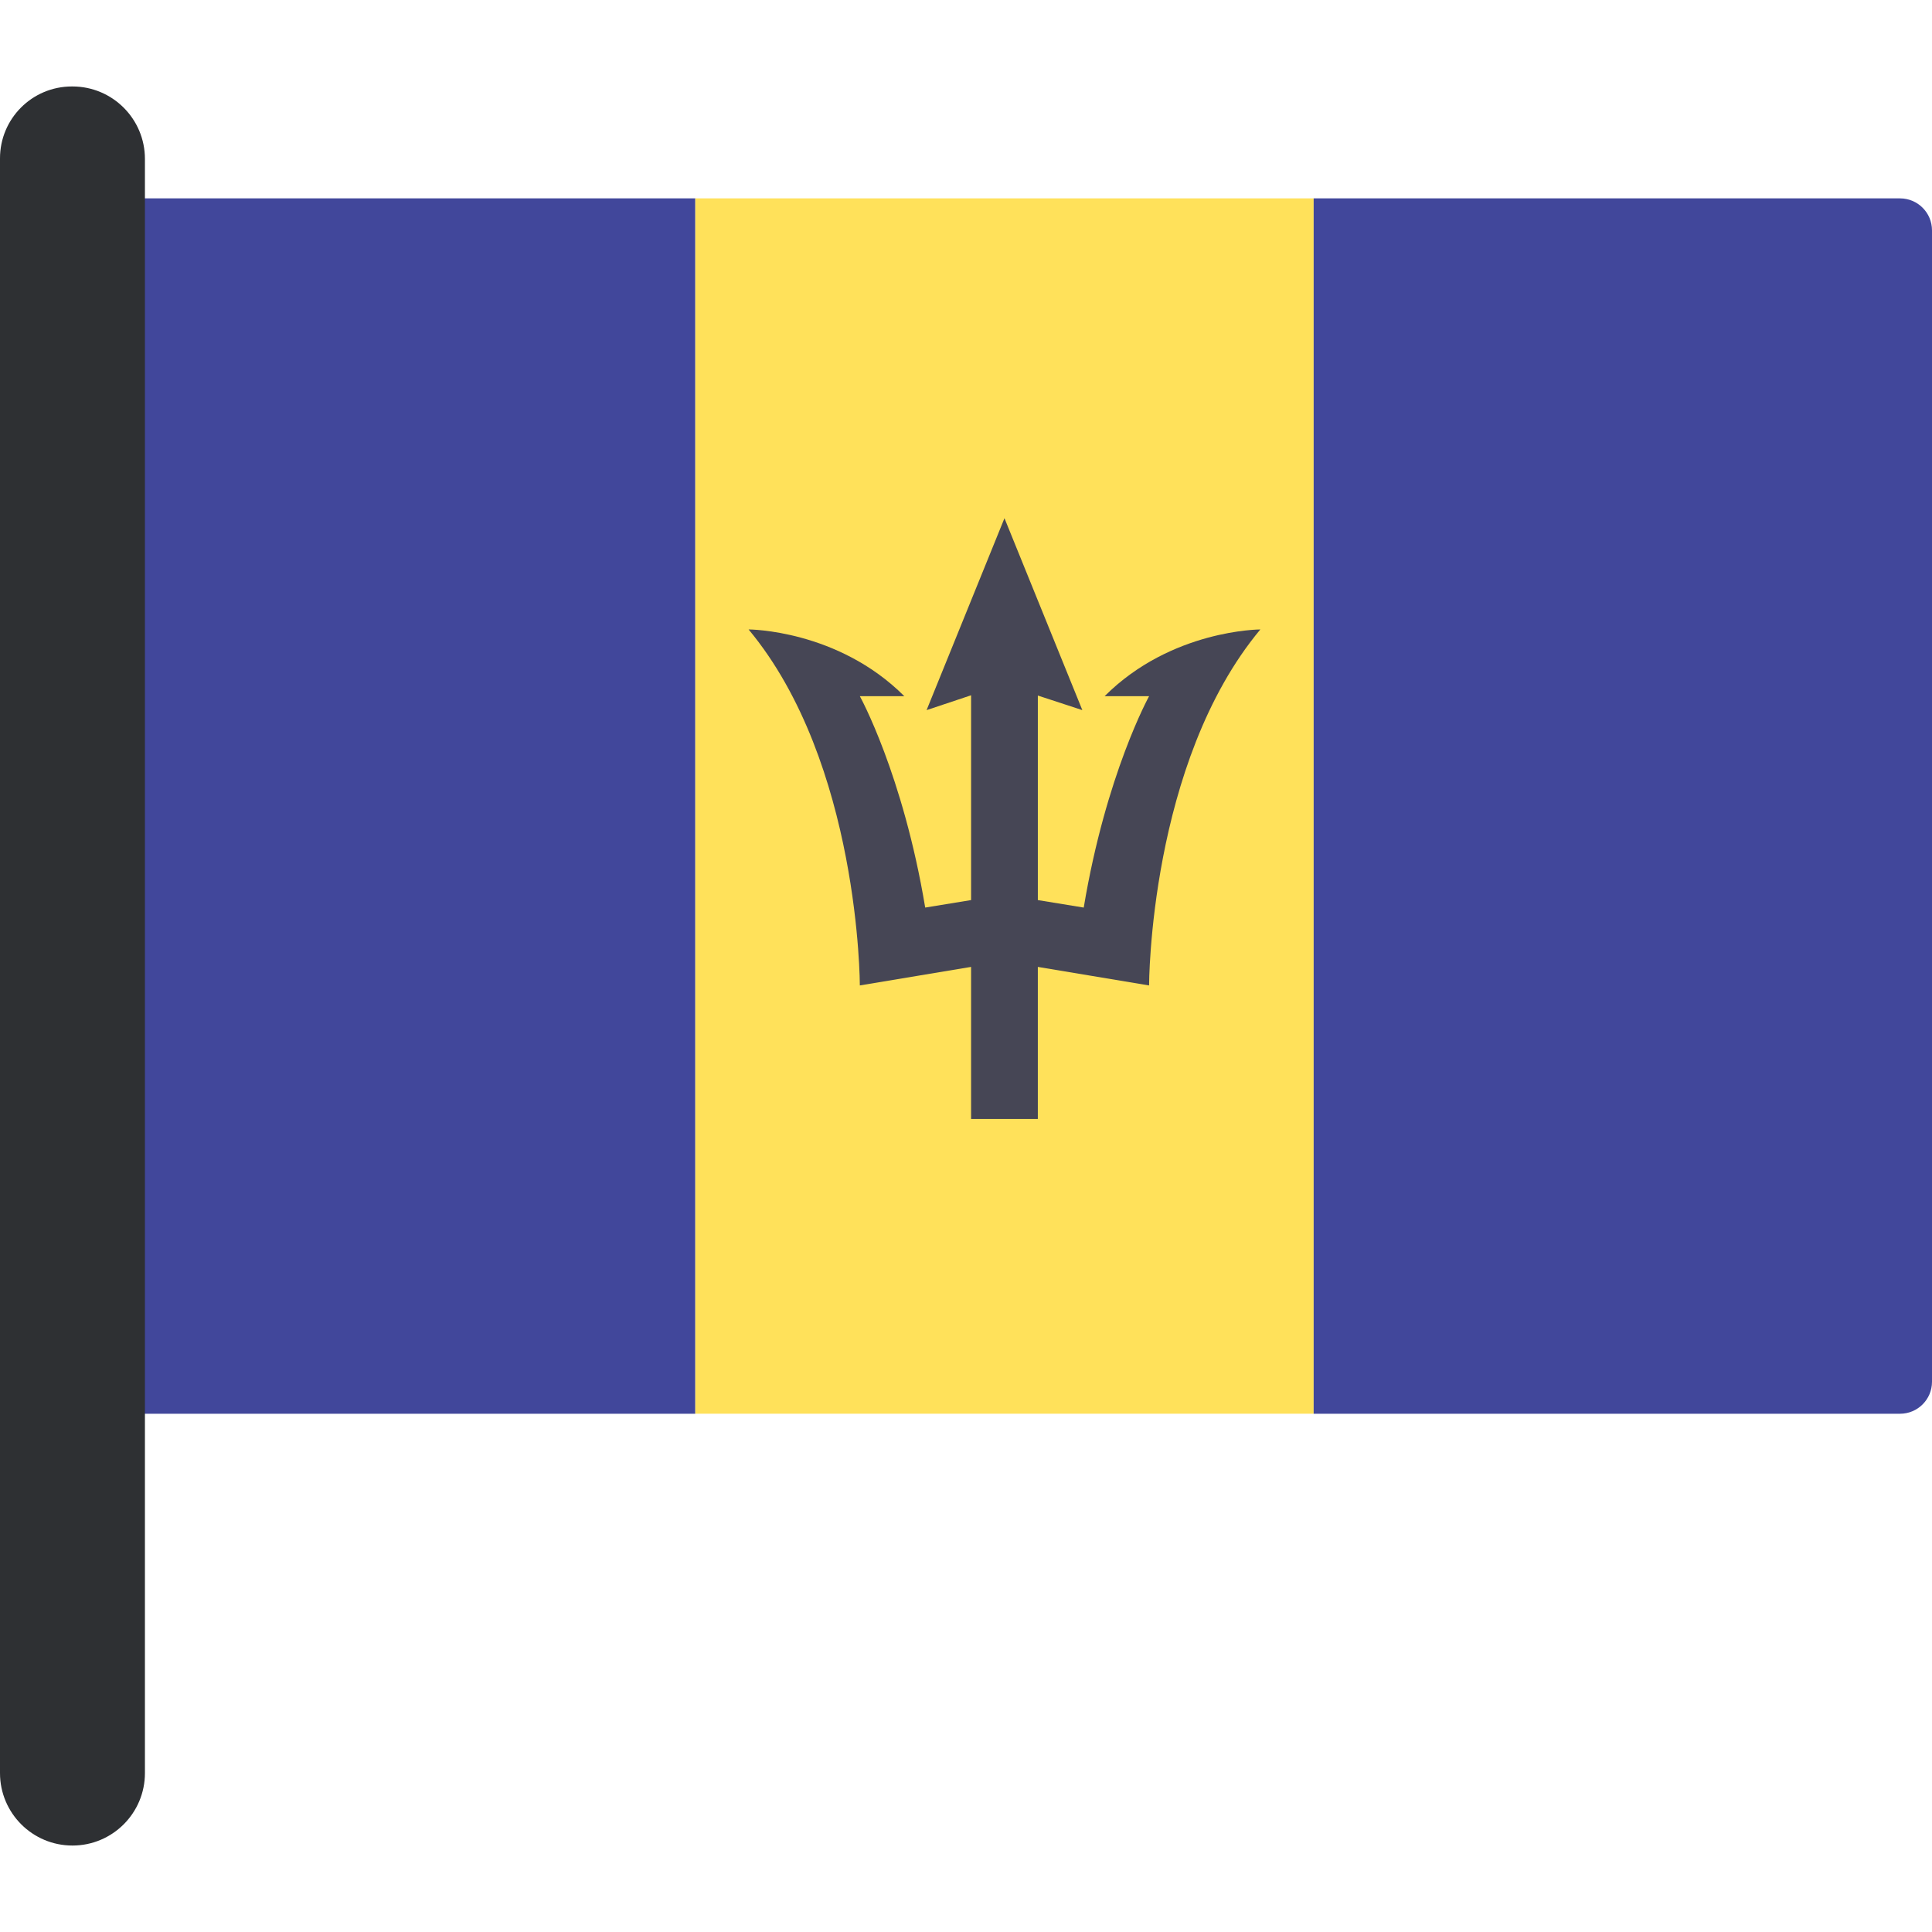
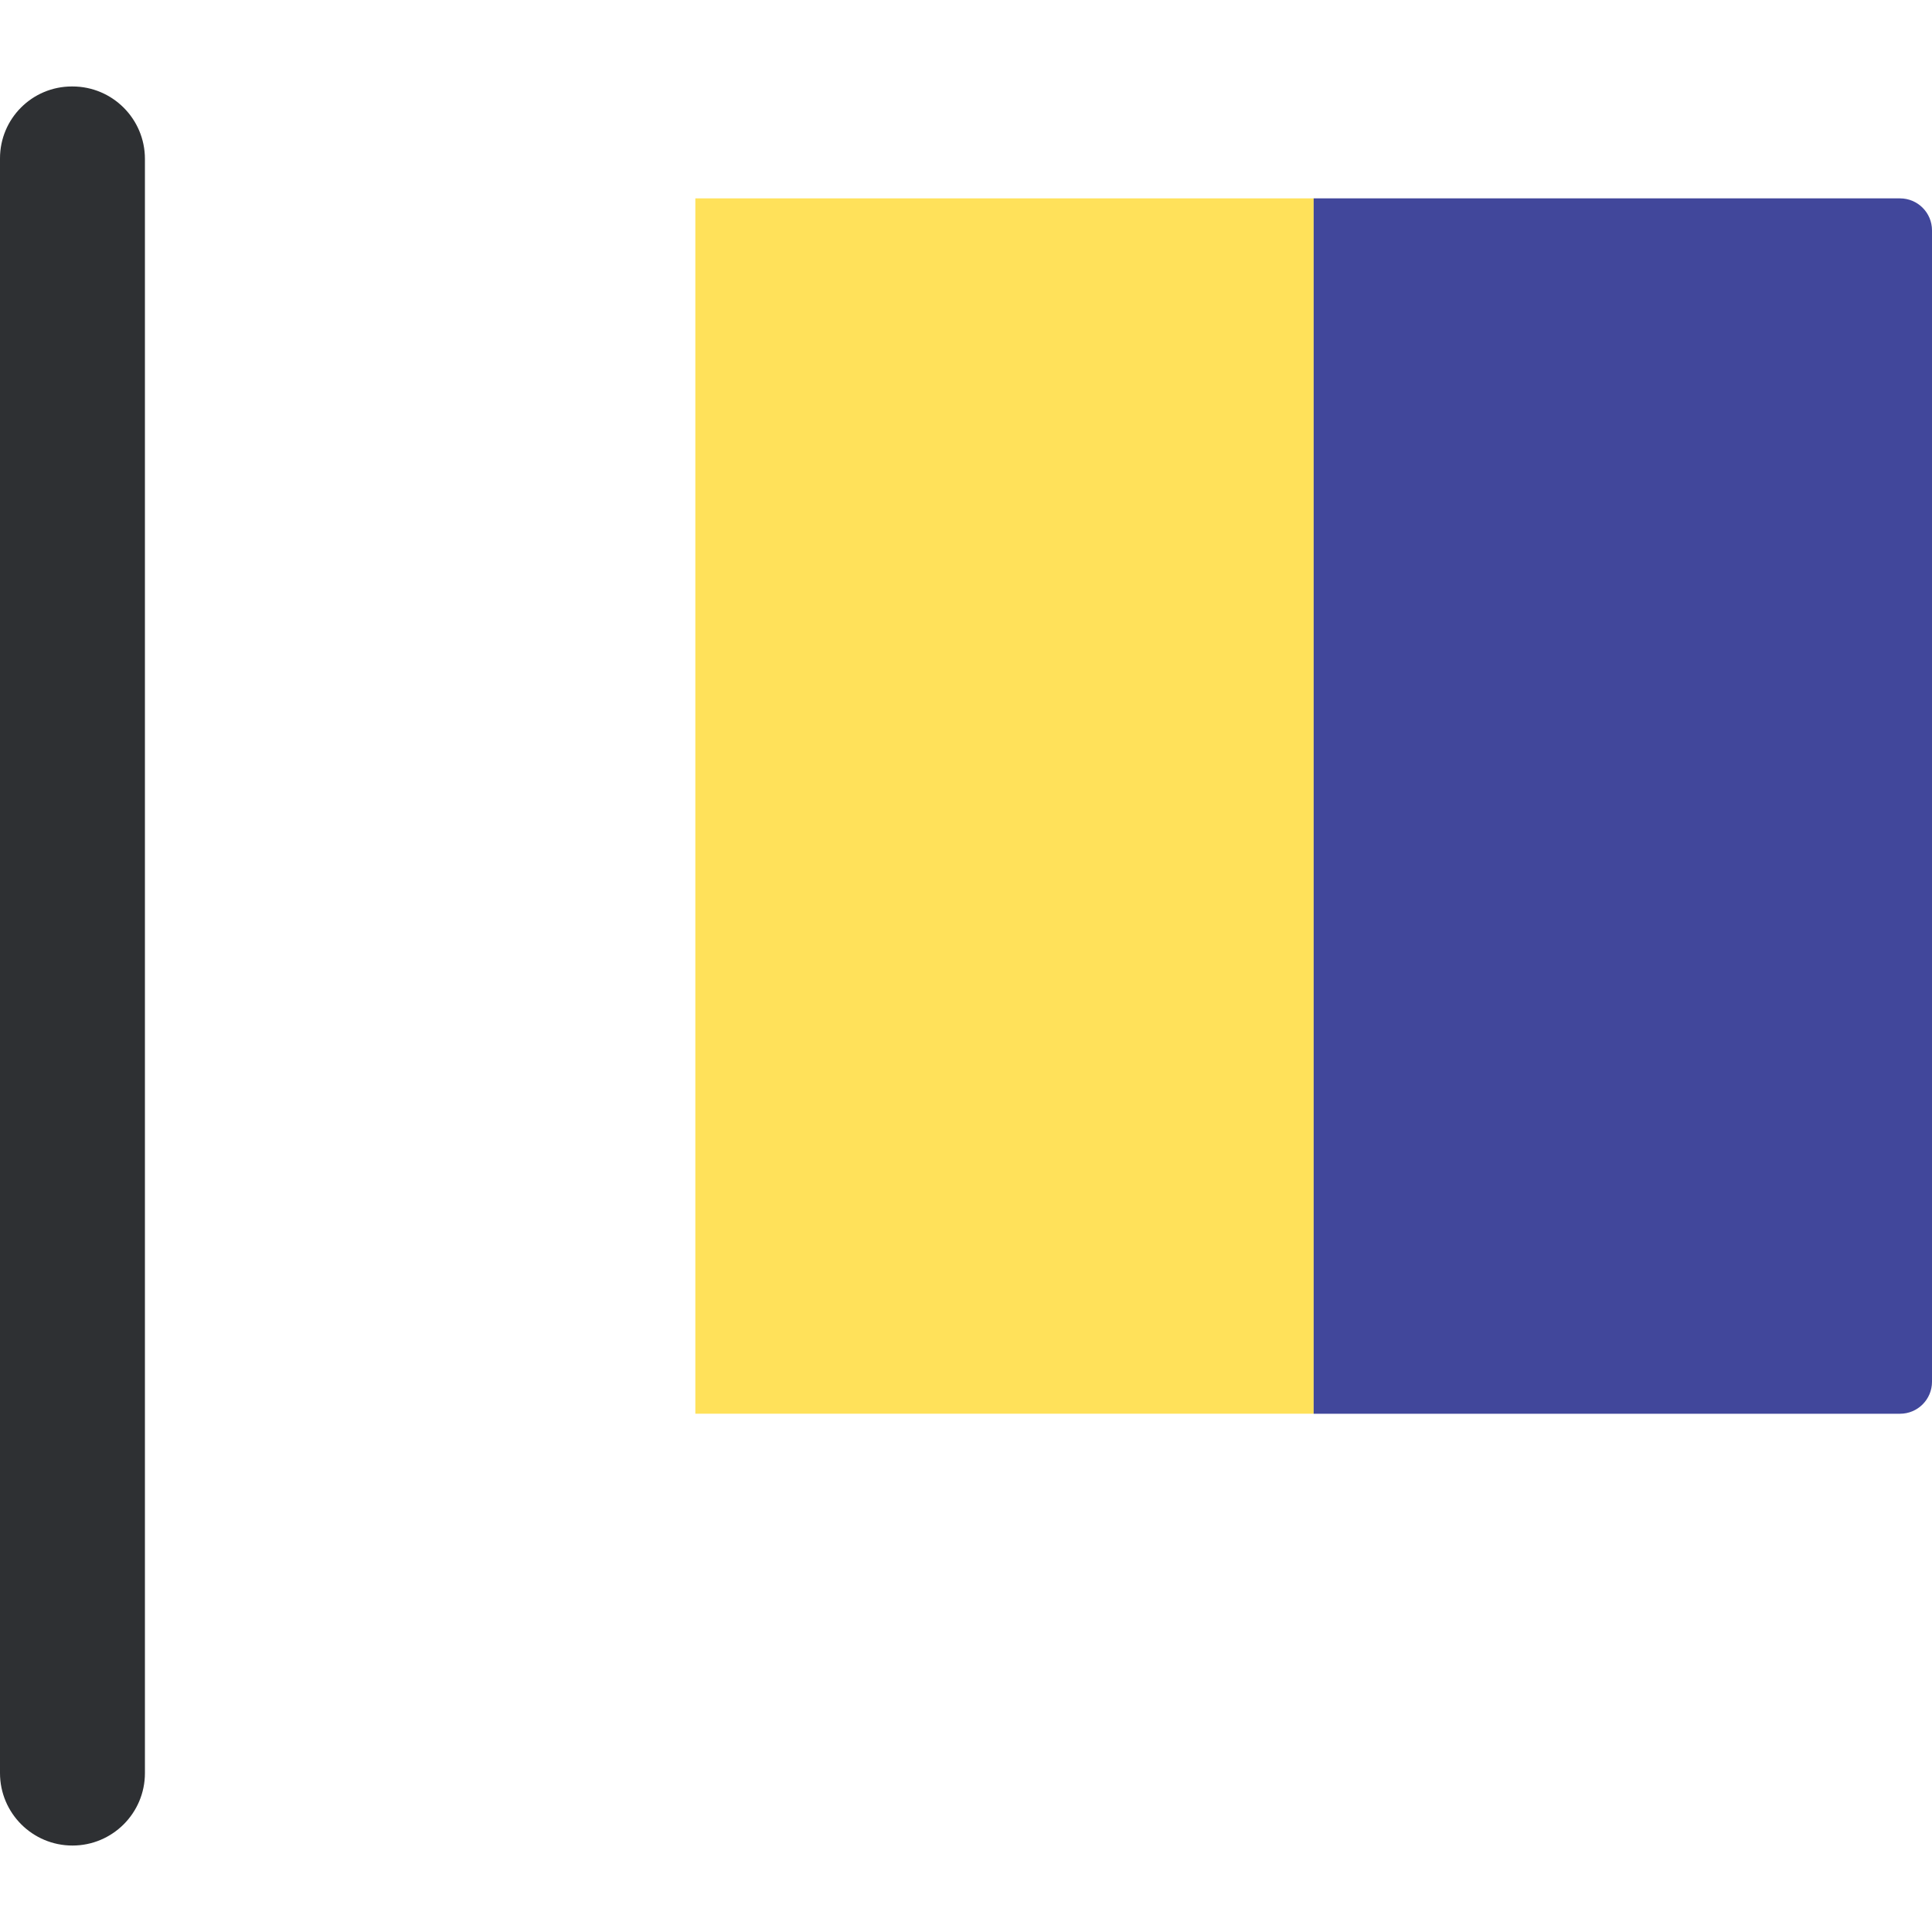
<svg xmlns="http://www.w3.org/2000/svg" version="1.1" id="Layer_1" viewBox="0 0 512 512" xml:space="preserve">
-   <path style="fill:#41479B;" d="M184.263,374.657H28.871c-4.681,0-8.476-3.795-8.476-8.476V61.048c0-4.681,3.795-8.476,8.476-8.476  h155.392V374.657z" />
  <rect x="184.27" y="52.57" style="fill:#FFE15A;" width="163.87" height="322.08" />
  <path style="fill:#41479B;" d="M503.524,374.657H348.132V52.572h155.392c4.681,0,8.476,3.795,8.476,8.476v305.133  C512,370.862,508.205,374.657,503.524,374.657z" />
-   <path style="fill:#464655;" d="M334.004,166.813c0,0-23.585,0-41.275,17.689h11.792c0,0-11.424,20.637-17.321,56.015l-12.161-1.985  v-54.206l11.792,3.861l-20.637-50.856l-20.637,50.856l11.792-3.932v54.276l-12.161,1.985c-5.896-35.377-17.321-56.015-17.321-56.015  h11.792c-17.689-17.689-41.275-17.689-41.275-17.689c29.481,35.377,29.481,94.341,29.481,94.341l29.481-4.913v40.291h17.689V256.24  l29.481,4.913C304.523,261.153,304.523,202.19,334.004,166.813z" />
  <path style="fill:#2E3033;" d="M19.203,489.087L19.203,489.087C8.598,489.087,0,480.49,0,469.884V41.958  c0-10.519,8.527-19.045,19.045-19.045h0.158c10.606,0,19.203,8.598,19.203,19.203v427.768  C38.407,480.49,29.809,489.087,19.203,489.087z" />
</svg>